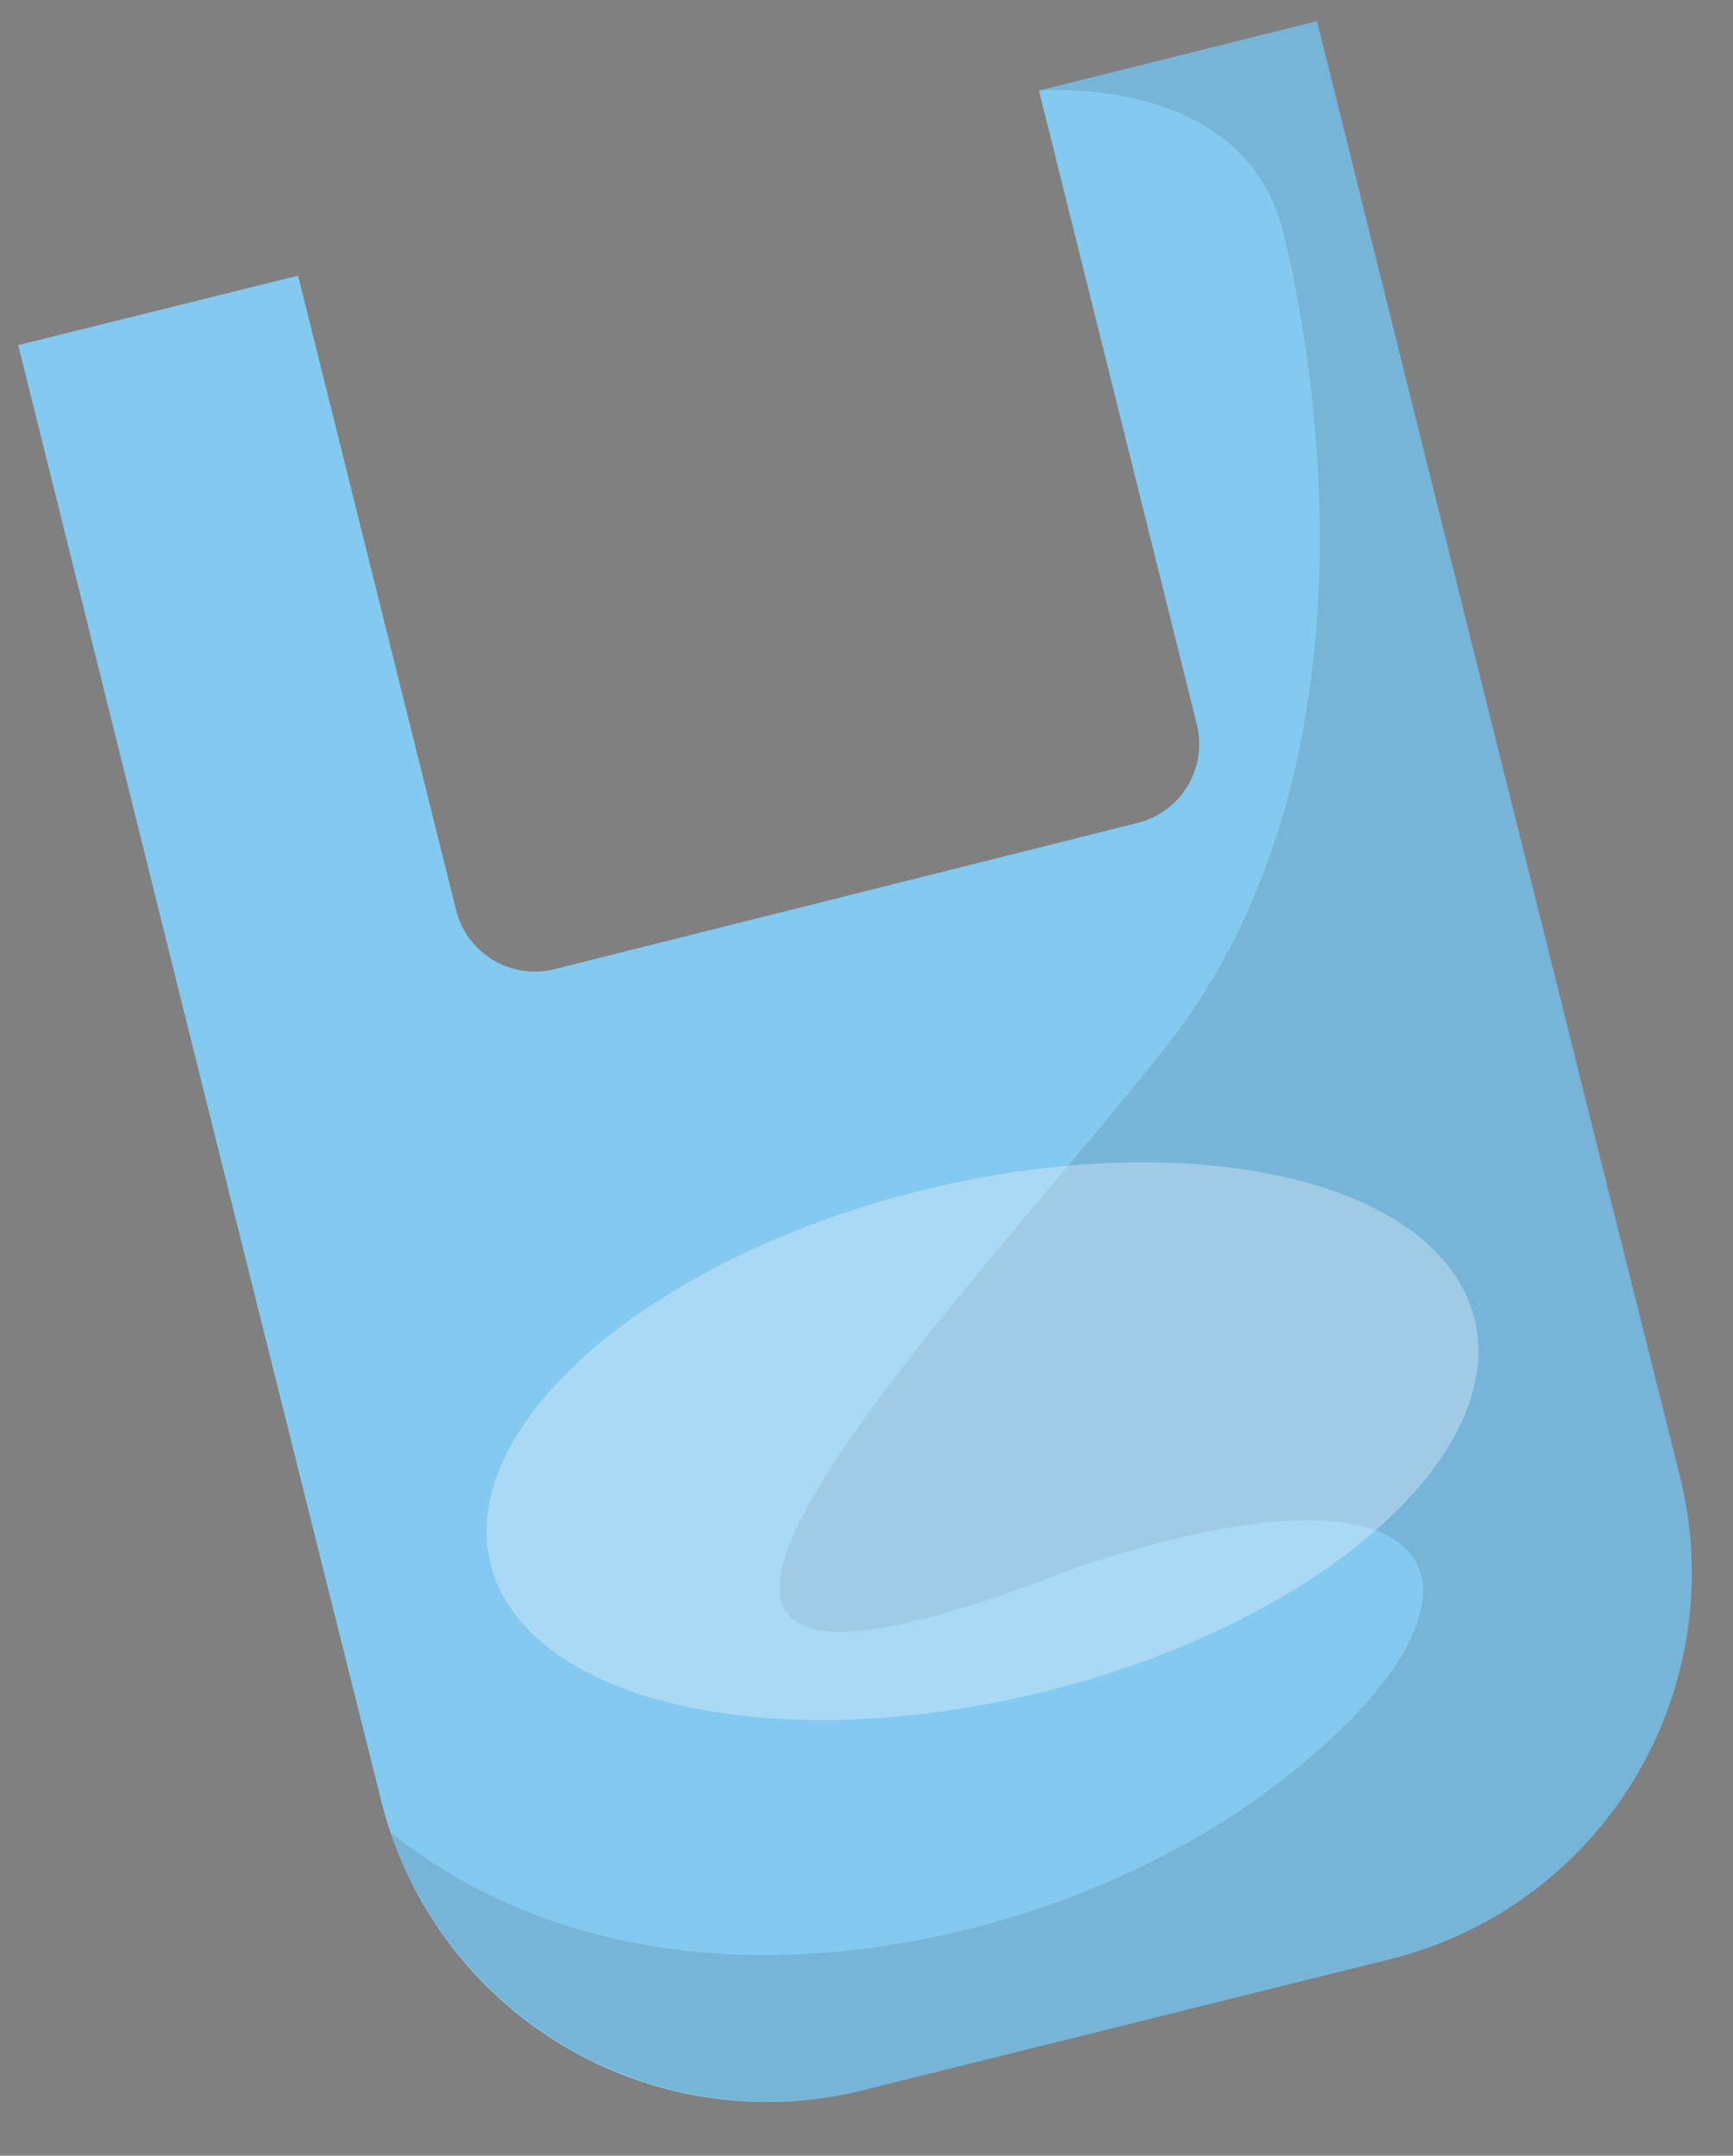
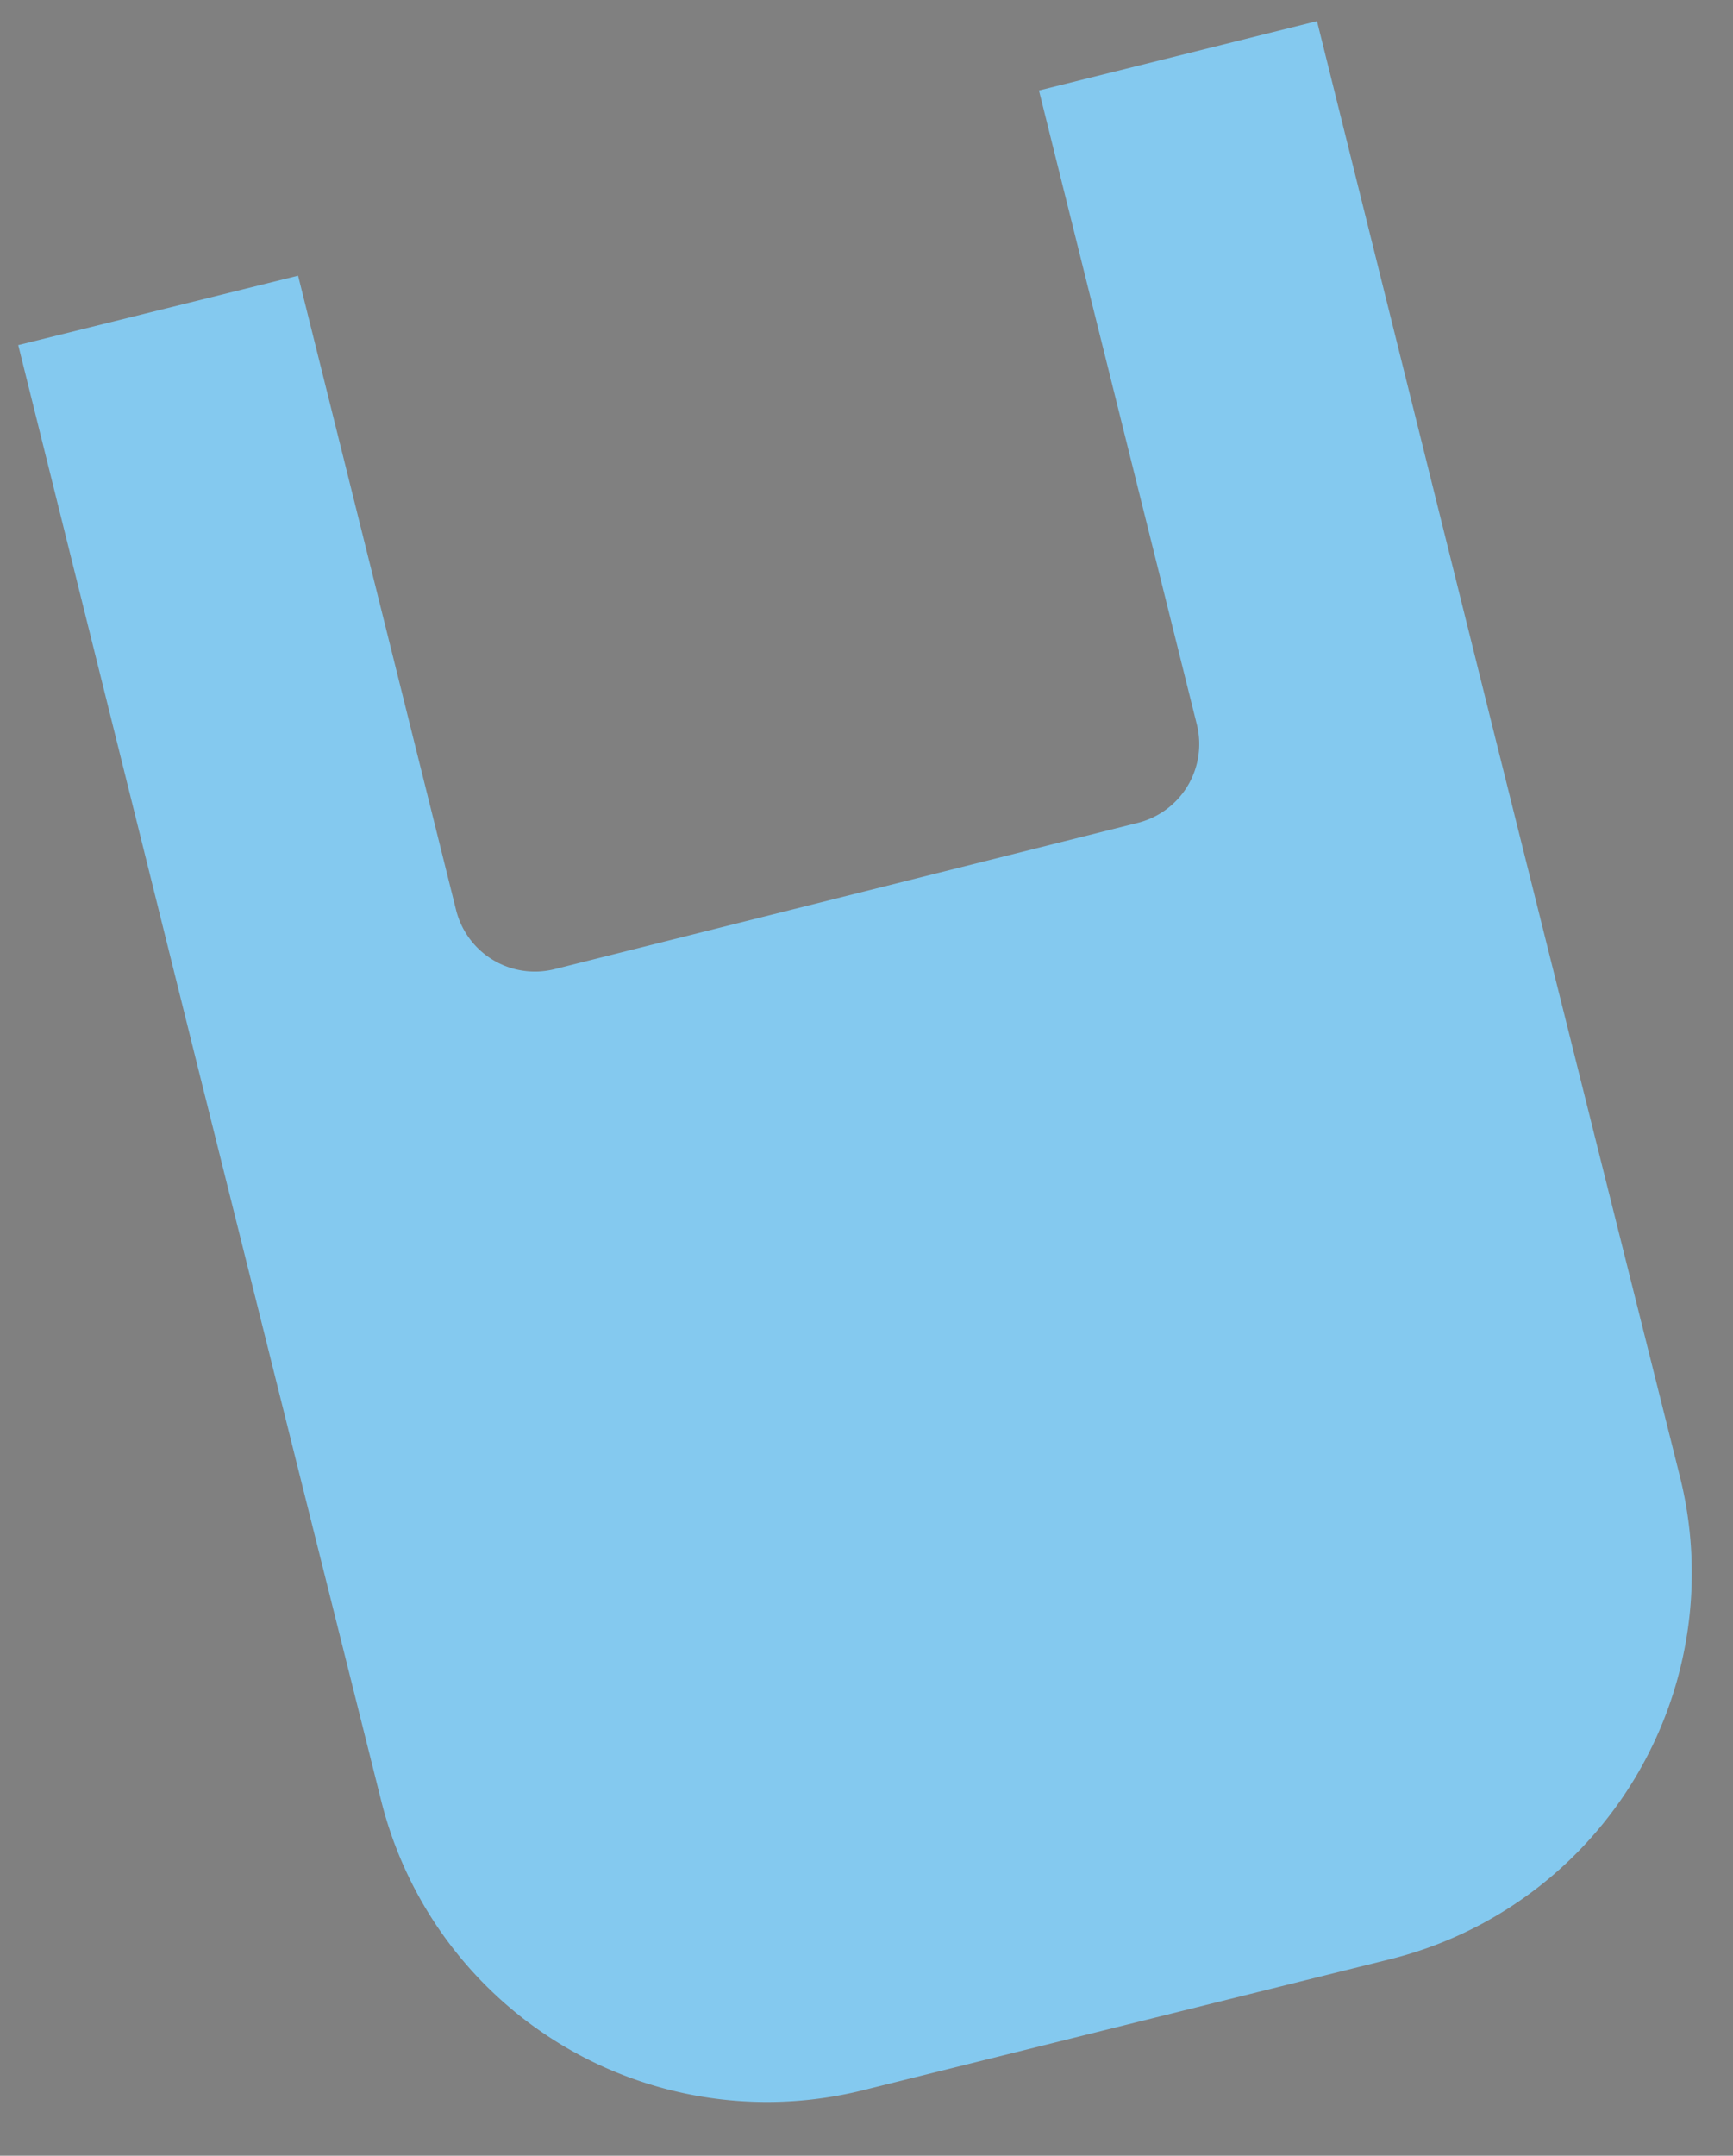
<svg xmlns="http://www.w3.org/2000/svg" width="108.18" height="134.514" viewBox="0 0 108.18 134.514">
  <rect x="0" y="0" width="108.18" height="134.514" fill="#808080" stroke="none" />
  <defs>
    <style>.a{fill:#84c9ef;}.b{opacity:0.1;}.c{fill:#fff;opacity:0.3;}</style>
  </defs>
  <g transform="matrix(0.996, -0.087, 0.087, 0.996, 0, 8.5)">
    <path class="a" d="M70.571,109.2l6.375,40.265a5.07,5.07,0,0,1-4.25,5.816L35.675,161.2a5.07,5.07,0,0,1-5.816-4.25L23.484,116.69,5.7,119.486l7.158,45.3L17,190.844l3.355,21.027a24.831,24.831,0,0,0,28.521,20.692l33.33-5.257a24.831,24.831,0,0,0,20.692-28.521l-3.355-21.027L95.4,151.7l-7.158-45.3Z" transform="translate(-5.7 -106.4)" />
-     <path class="b" d="M83.4,119.374c1.566,10.178,2.8,34.56-11.744,50S23.9,212.877,63.267,201.245c24.942-6.04,27.514,4.474,10.961,14.764C60.359,224.733,34.747,228.76,19.2,214a24.962,24.962,0,0,0,28.073,18.566l33.33-5.257A24.831,24.831,0,0,0,101.3,198.785L97.94,177.758,93.8,151.7l-7.158-45.3L68.86,109.2C68.971,109.2,81.834,109.2,83.4,119.374Z" transform="translate(-4.101 -106.4)" />
-     <ellipse class="c" cx="31.652" cy="16.106" rx="31.652" ry="16.106" transform="translate(20.238 75.523) rotate(-9.009)" />
  </g>
</svg>